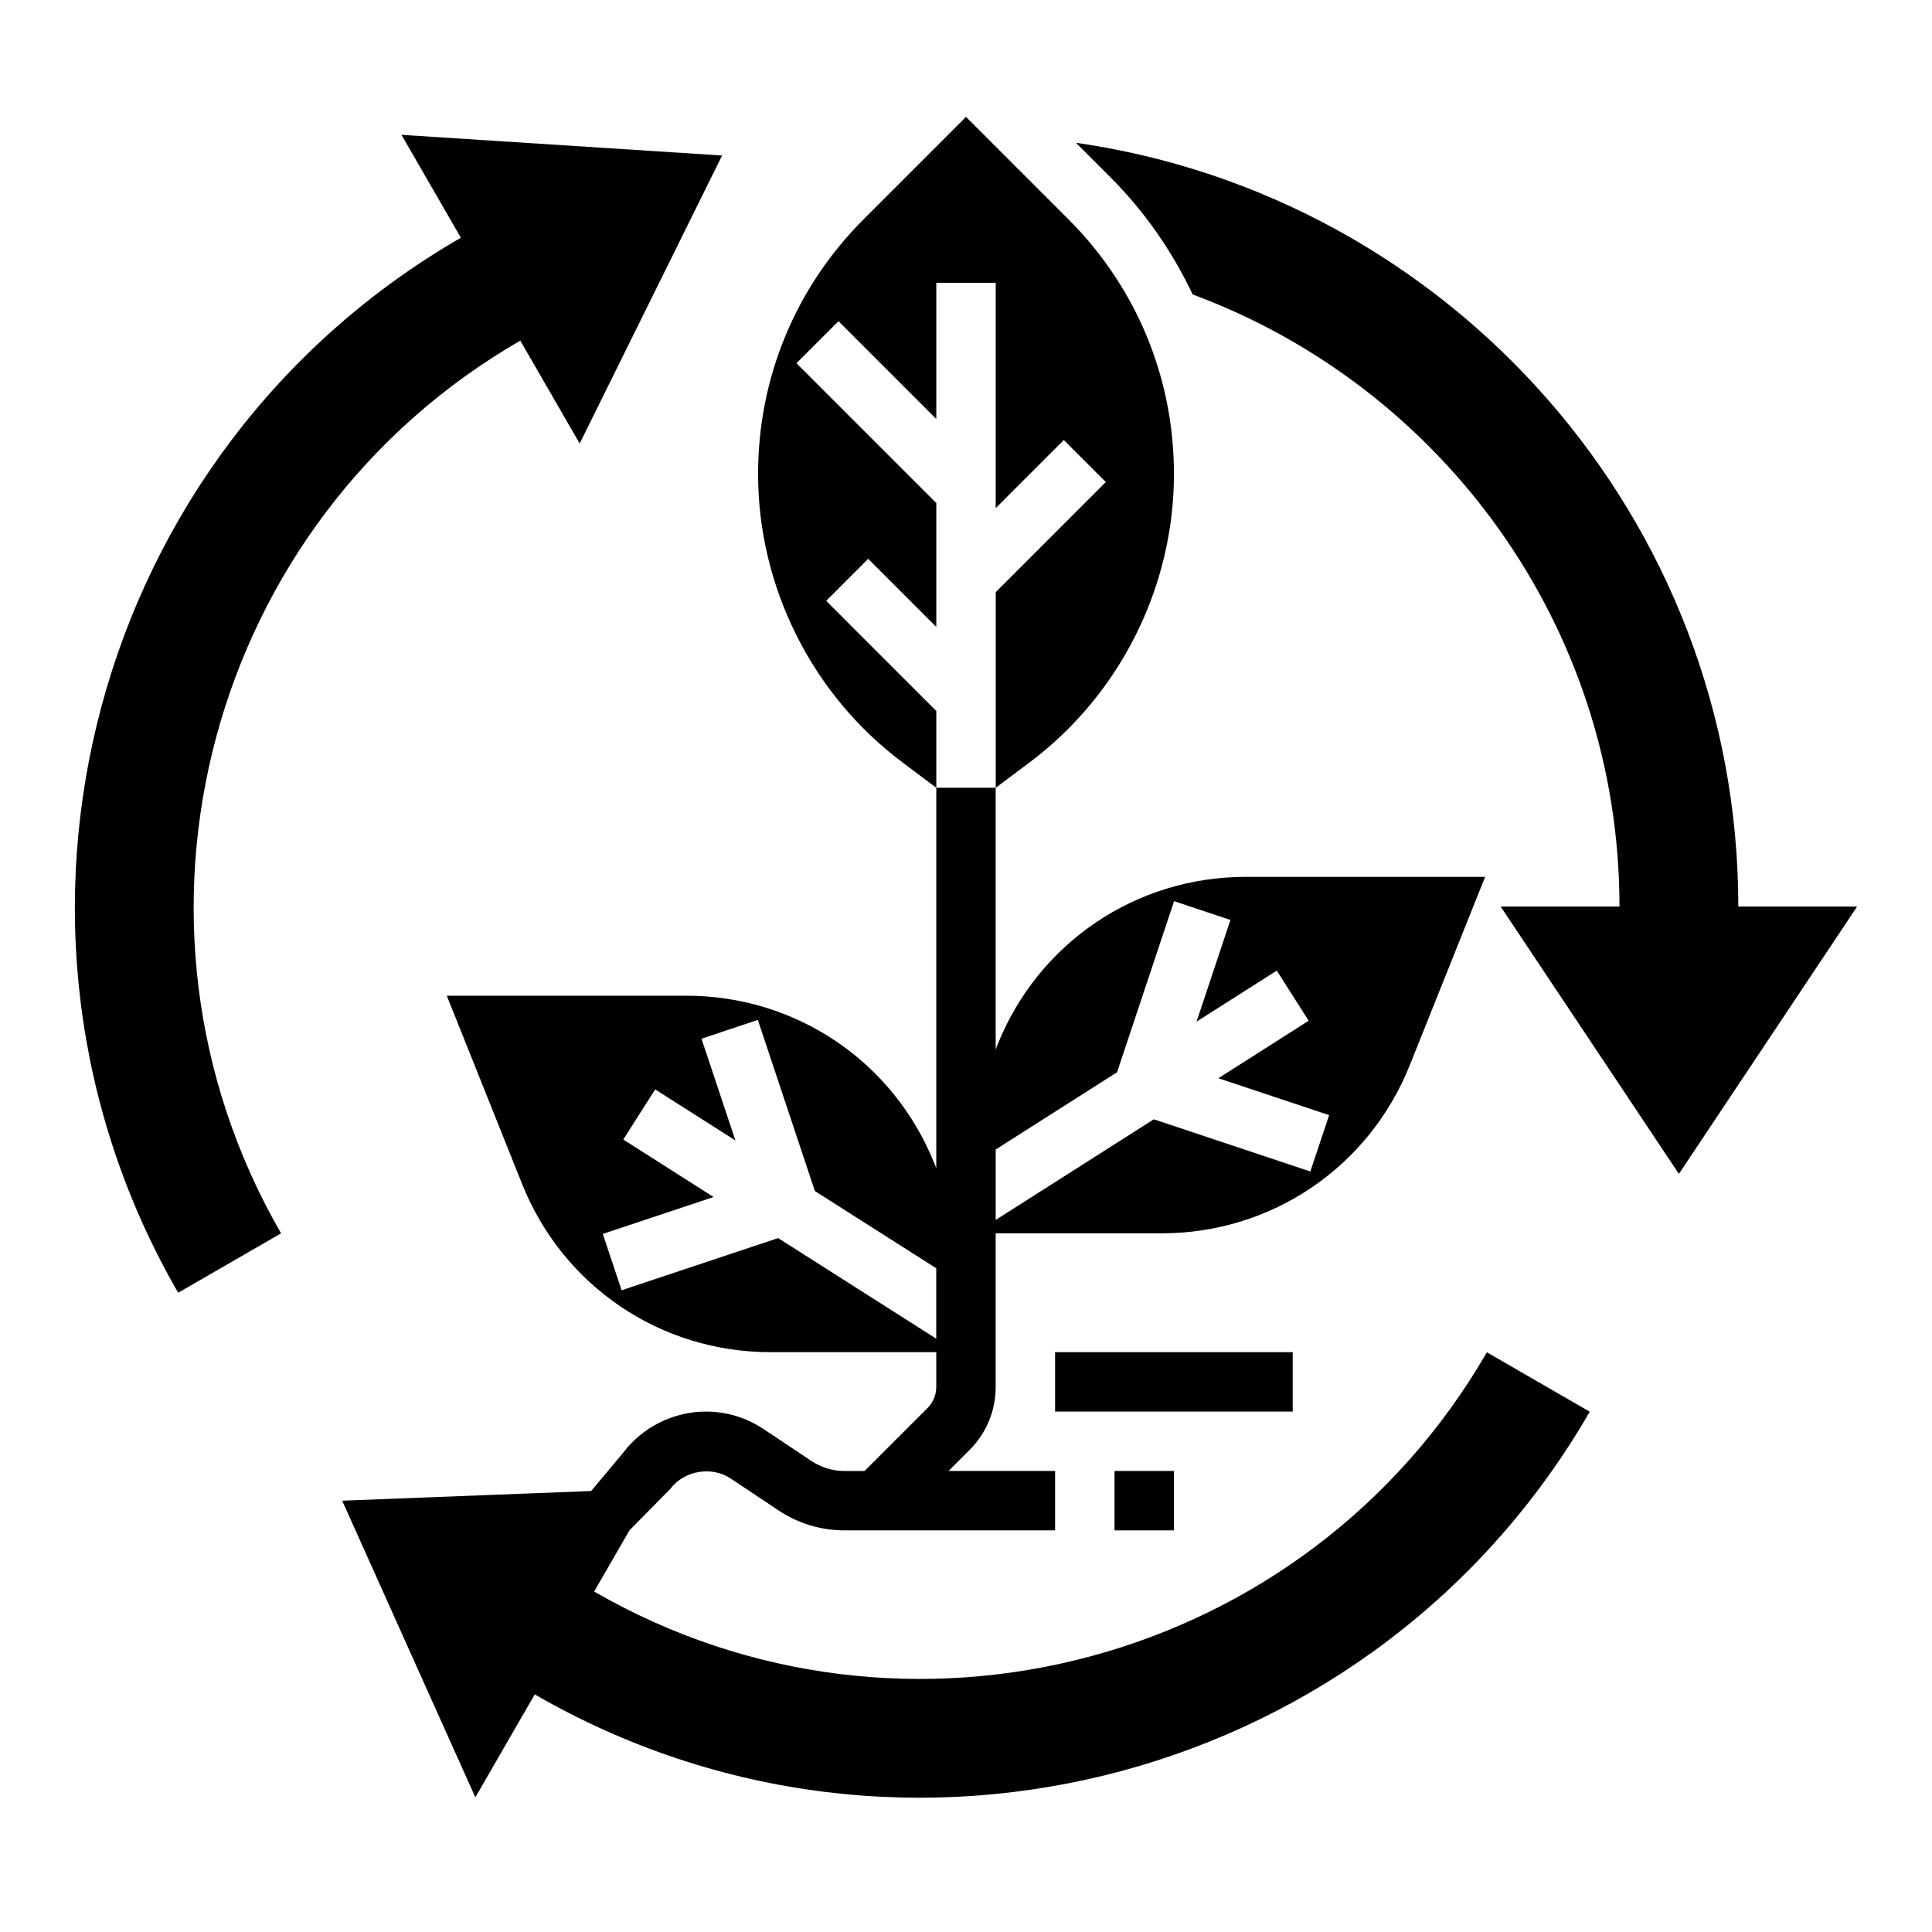
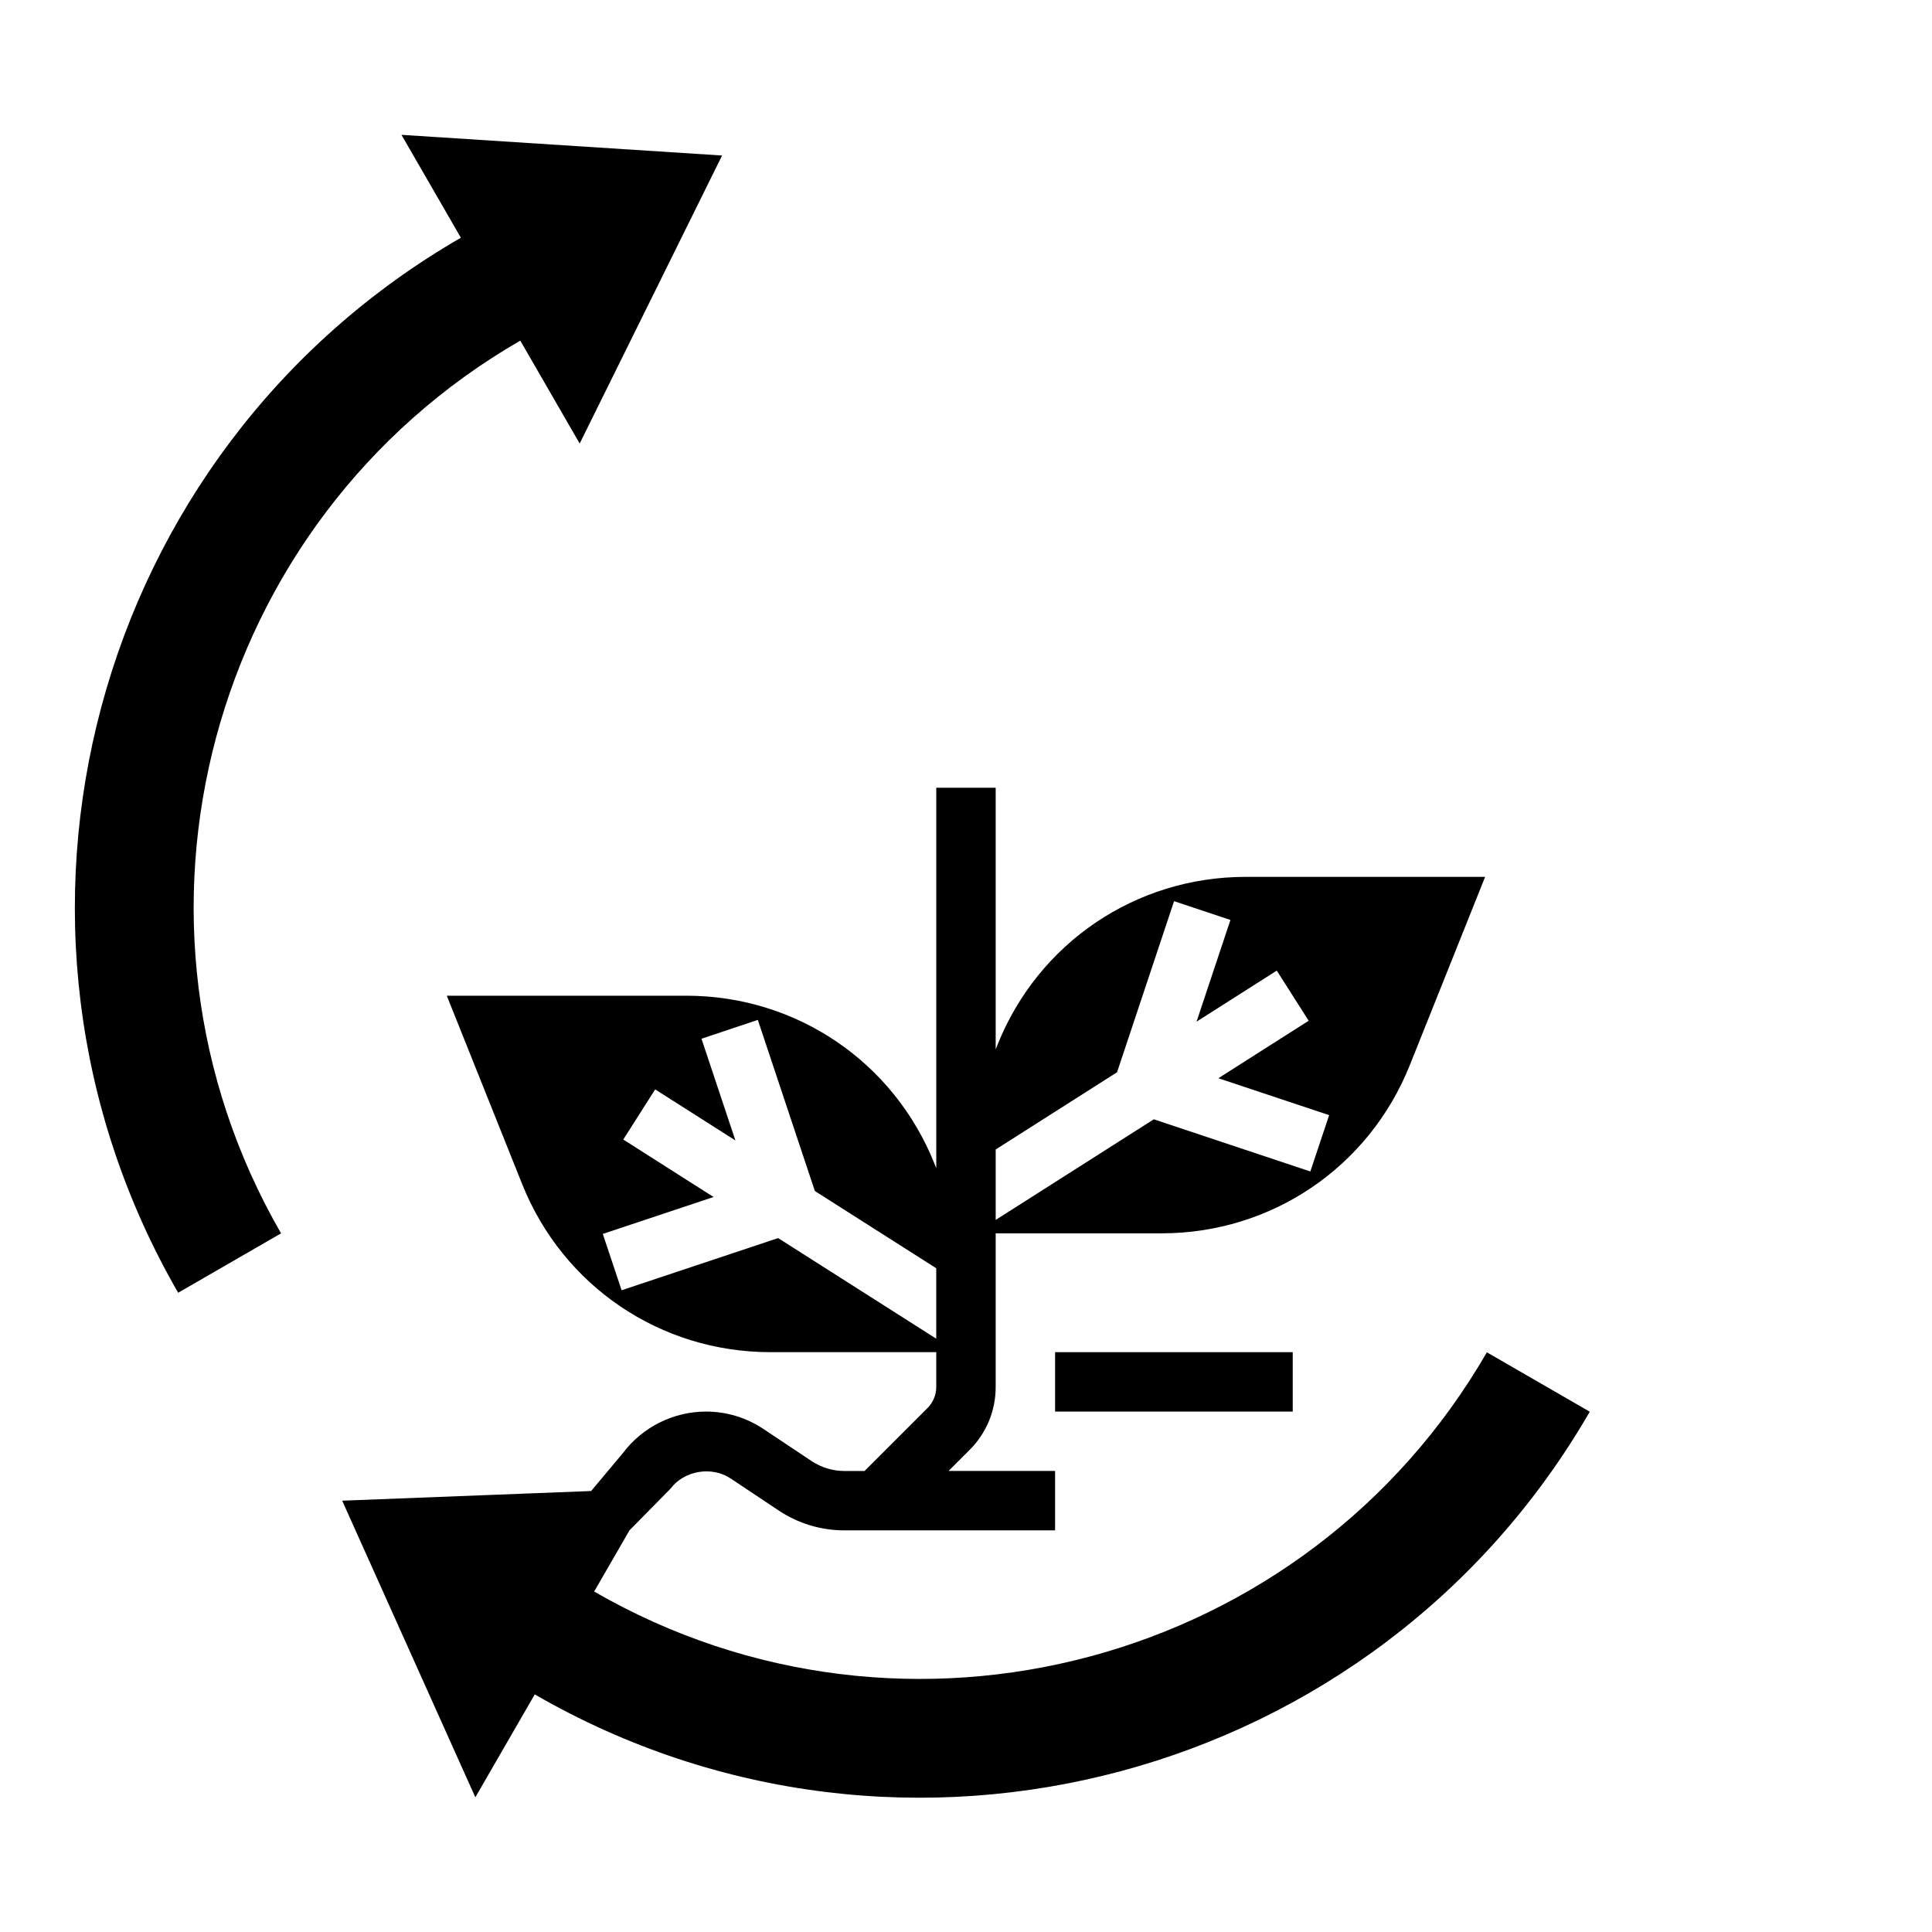
<svg xmlns="http://www.w3.org/2000/svg" fill="#000000" width="800px" height="800px" version="1.1" viewBox="144 144 512 512">
  <g>
-     <path d="m362.95 303.23 11.133-11.133 18.047 18.055v-32.844l-37.055-37.055 11.133-11.133 25.922 25.926v-36.102h15.742v59.719l18.051-18.051 11.133 11.133-29.18 29.18v51.844l9.047-6.785c23.914-17.934 38.184-46.484 38.184-76.367 0-25.496-9.926-49.469-27.961-67.504l-27.141-27.141-27.145 27.145c-18.035 18.031-27.961 42.004-27.961 67.5 0 29.883 14.273 58.434 38.188 76.367l9.043 6.785v-20.355z" />
    <path d="m423.61 502.34h62.977v15.742h-62.977z" />
-     <path d="m439.36 533.82h15.742v15.742h-15.742z" />
-     <path d="m604.67 384.25c0-102.96-76.438-188.23-175.53-202.41l9.133 9.141c9.164 9.164 16.406 19.688 21.797 31.055 65.961 24.441 113.11 87.844 113.11 162.21h-31.488l47.23 70.848 47.23-70.848z" />
    <path d="m281.88 234.27 15.742 27.27 37.738-76.328-84.969-5.481 15.742 27.27c-97.738 56.434-131.34 181.85-74.918 279.59l27.27-15.742c-47.742-82.703-19.309-188.83 63.395-236.58z" />
    <path d="m301.46 565.77 9.352-16.203 10.871-11.043c3.606-4.809 10.918-6.055 15.91-2.731l12.73 8.484c5.195 3.465 11.23 5.289 17.457 5.289h55.828v-15.742h-28.23l5.566-5.566c4.465-4.457 6.922-10.391 6.922-16.695v-40.715h43.949c29.141 0 54.961-17.484 65.785-44.539l19.973-49.926h-63.457c-29.141 0-54.961 17.484-65.785 44.539l-0.465 1.172v-69.328h-15.742v100.82l-0.473-1.172c-10.816-27.055-36.637-44.539-65.789-44.539h-63.457l19.973 49.926c10.824 27.055 36.645 44.539 65.793 44.539h43.949v9.227c0 2.07-0.844 4.102-2.305 5.566l-16.695 16.695h-5.336c-3.117 0-6.133-0.914-8.73-2.644l-12.73-8.484c-4.535-3.027-9.801-4.617-15.242-4.617-8.605 0-16.824 4.102-21.996 10.988l-8.43 10.066-65.973 2.562 35.289 78.609 15.742-27.27c97.742 56.43 223.16 22.82 279.59-74.918l-27.27-15.742c-47.754 82.703-153.88 111.14-236.58 63.395zm138.57-137.61 15.113-45.344 14.934 4.984-8.98 26.953 21.262-13.531 8.453 13.289-23.93 15.23 29.355 9.785-4.984 14.926-41.484-13.824-41.902 26.664v-18.664zm-89.812 43.949-41.484 13.824-4.984-14.926 29.355-9.785-23.93-15.23 8.453-13.289 21.262 13.531-8.988-26.961 14.934-4.984 15.113 45.344 32.164 20.469v18.664z" />
  </g>
</svg>